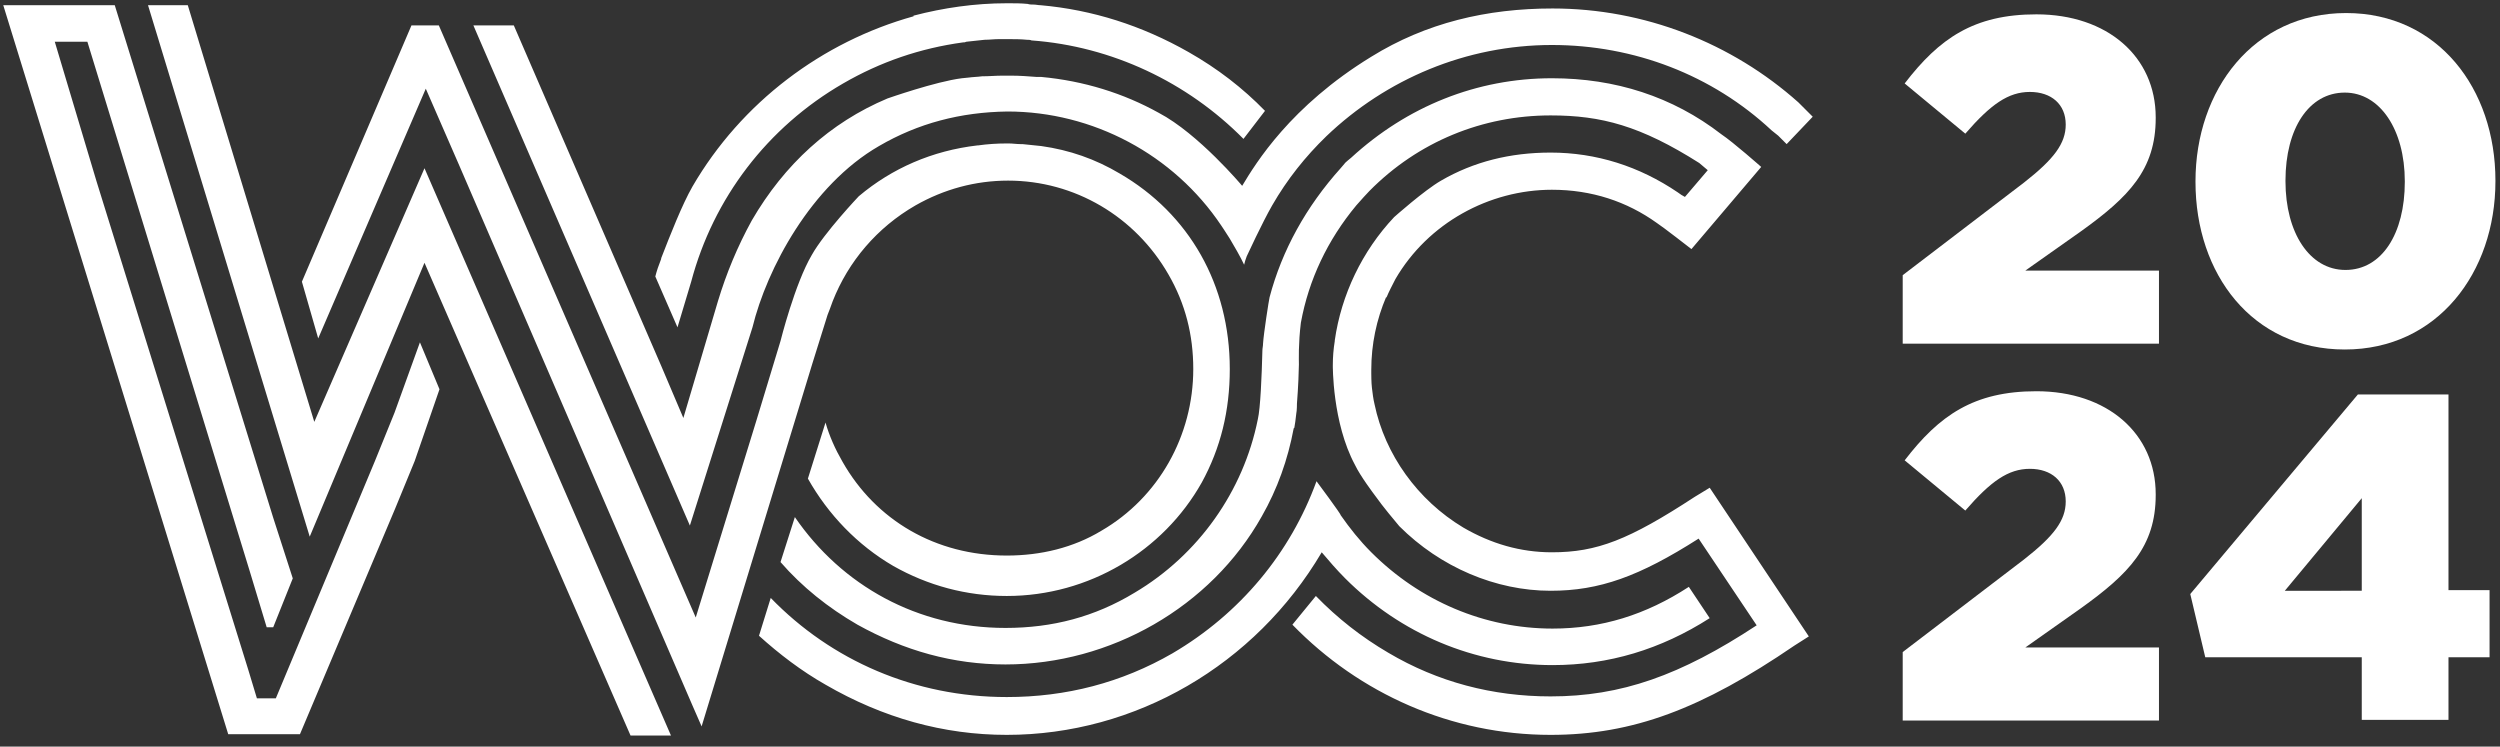
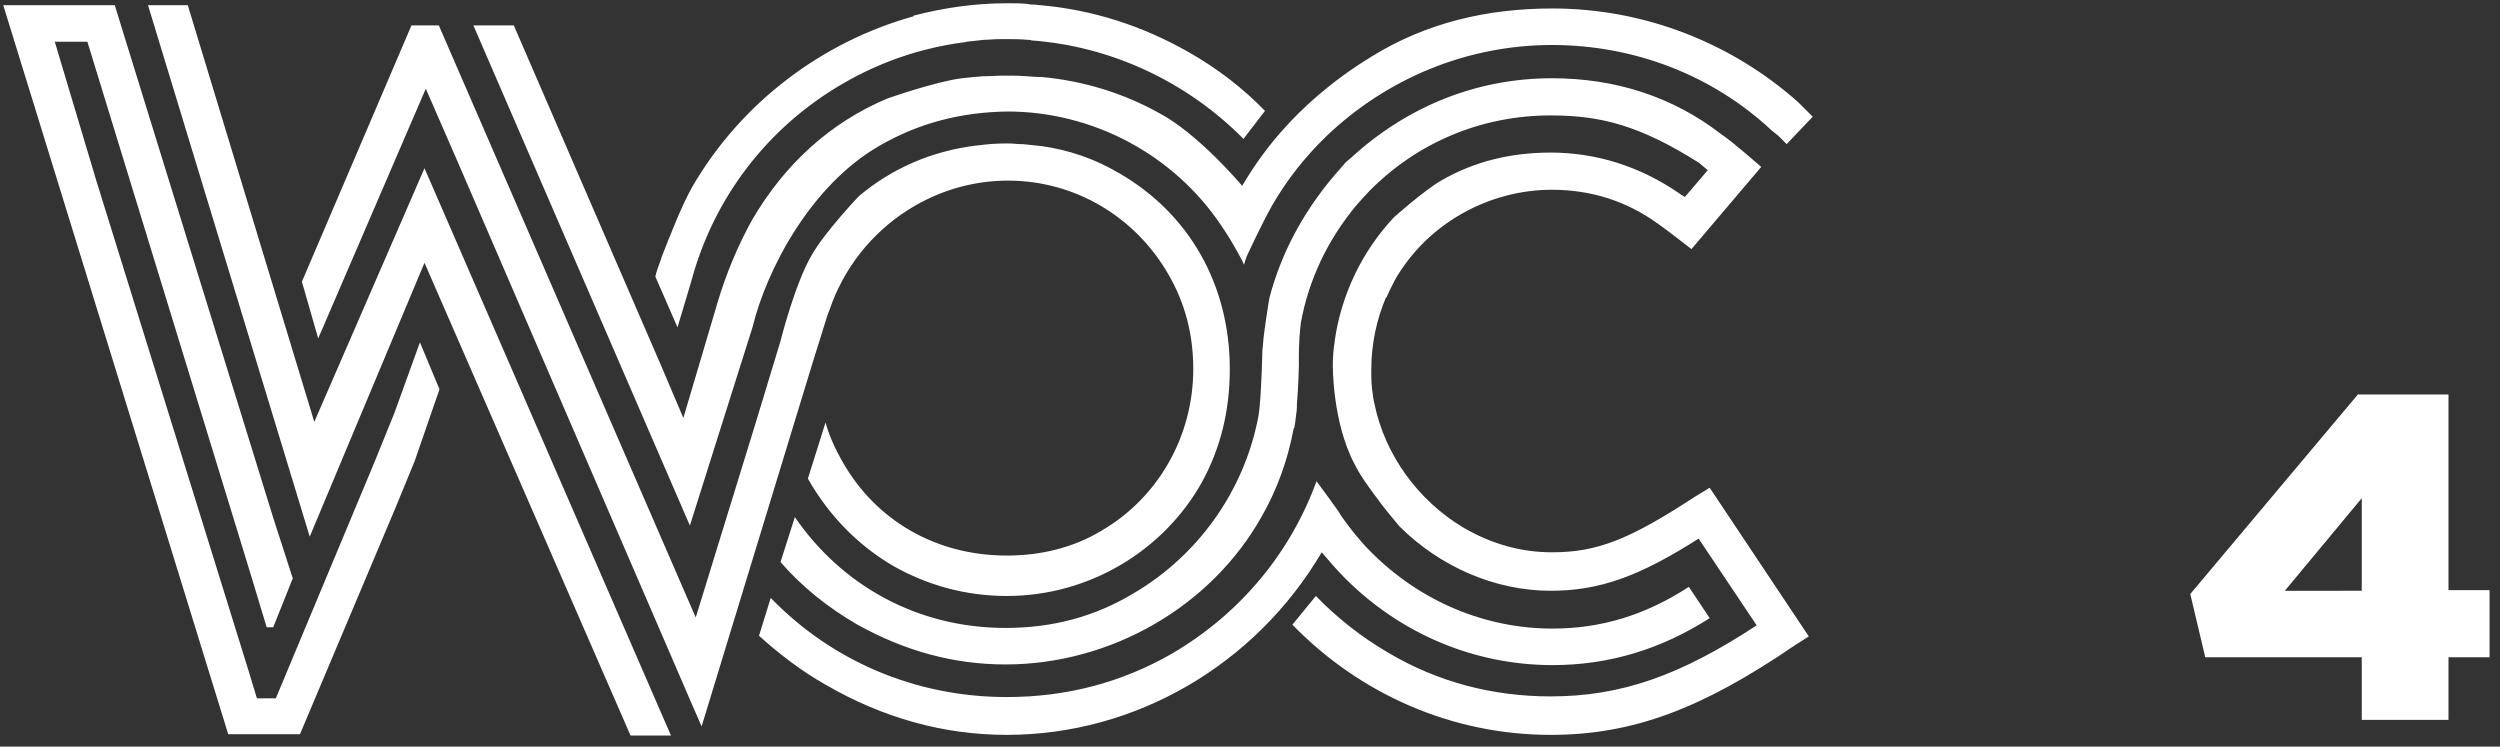
<svg xmlns="http://www.w3.org/2000/svg" version="1.1" id="Layer_1" x="0px" y="0px" viewBox="0 0 383.4 114.5" style="enable-background:new 0 0 383.4 114.5;" xml:space="preserve">
  <rect x="0" y="0" width="383.4" height="114.5" fill="#333333" stroke="none" />
  <style type="text/css">
	.st0{fill:#FFFFFF;}
</style>
-   <path class="st0" d="M291.8,42.2l18.6-14.2c4.6-3.6,6.4-6,6.4-8.9c0-3.1-2.2-5-5.5-5c-3.3,0-6,1.9-9.9,6.4l-9.3-7.7  c5.3-6.9,10.6-10.6,20.2-10.6c10.9,0,18.3,6.5,18.3,15.8v0.1c0,7.9-4.1,12.1-11.5,17.4l-8.5,6h20.5v11.2h-39.3V42.2z" />
-   <path class="st0" d="M336.7,27.9v-0.1c0-14,8.9-25.8,23.1-25.8c14.1,0,22.9,11.6,22.9,25.7v0.1c0,14-8.9,25.8-23.1,25.8  C345.4,53.6,336.7,42,336.7,27.9z M368.8,27.9v-0.1c0-7.9-3.8-13.6-9.2-13.6c-5.5,0-9.1,5.5-9.1,13.5v0.1c0,7.9,3.7,13.6,9.2,13.6  C365.3,41.4,368.8,35.8,368.8,27.9z" />
-   <path class="st0" d="M291.8,100l18.6-14.2c4.6-3.6,6.4-6,6.4-8.9c0-3.1-2.2-5-5.5-5c-3.3,0-6,1.9-9.9,6.4l-9.3-7.7  c5.3-6.9,10.6-10.6,20.2-10.6c10.9,0,18.3,6.5,18.3,15.8v0.1c0,7.9-4.1,12.1-11.5,17.4l-8.5,6h20.5v11.2h-39.3V100z" />
  <path class="st0" d="M206.3,88.7c8.5,8.5,19.8,13.3,31.8,13.3c8.6,0,16.6-2.4,24.1-7.2L259,90c-6.6,4.3-13.4,6.4-20.9,6.4  c-10.4,0-20.3-4.2-27.8-11.7c-1.8-1.8-3.3-3.7-4.7-5.7c0.1-0.1-3.7-5.2-3.7-5.2c-4,11-11.7,20.3-22.1,26.4  c-7.8,4.5-16.3,6.7-25.4,6.7c-14.1,0-26.9-5.6-36.2-15.2l-1.8,5.8c3.1,2.8,6.5,5.4,10.2,7.5c8.8,5.1,18.1,7.7,27.8,7.7  c19.7,0,38.1-10.7,48.3-28C203.8,86,205,87.4,206.3,88.7z M259.9,76.2c-10.1,6.6-15,8.5-21.9,8.5c-4.8,0-9.3-1.3-13.6-3.8  c-7-4.2-12-11.2-13.6-18.9c-0.2-0.8-0.3-1.7-0.4-2.5c-0.1-0.8-0.1-2.2-0.1-2.2c0-0.2,0-0.4,0-0.6c0-3.9,0.8-7.7,2.3-11.2  c0,0.1,0,0.1,0,0.2c0.4-1,0.9-1.9,1.4-2.9c5-8.6,14.4-13.7,24-13.7c6.1,0,11.5,1.8,16.1,5.1c0.8,0.5,5.3,4,5.3,4l10.7-12.6  c0,0-4.3-3.8-6.1-5c-7.5-5.8-16.3-8.6-26-8.6c-11.5,0-22.2,4.3-30.8,12.2c0,0-1,0.8-1,0.9c-0.2,0.2-0.4,0.5-0.6,0.7  c-5.3,5.9-9,12.6-10.9,19.8c-0.1,0.4-0.9,5.5-1,7.1c0,0.4-0.1,0.7-0.1,1.1l0,0c-0.1,3.9-0.3,8.8-0.7,10.5c0,0,0,0,0,0  c-2.2,11-9.1,20.8-18.9,26.6c-6.1,3.7-12.6,5.4-19.8,5.4c-13.5,0-25.1-6.5-32.3-17l-2.2,6.9c3.3,3.8,7.3,7,11.8,9.6  c7.2,4,14.7,6.1,22.7,6.1c16.1,0,31.5-8.8,39.3-22.7c2.4-4.2,4-8.7,4.9-13.5c0,0,0.1-0.1,0.1-0.1c0.1-0.5,0.2-1.3,0.3-2.2  c0.1-0.4,0.1-1.5,0.1-1.5c0.2-2.5,0.3-5.3,0.3-6c0-0.7-0.1-3.1,0.3-6.4c1.2-6.6,4.1-12.7,8.5-18c0.5-0.6,1.9-2.1,2-2.2  c7.5-7.6,17.4-11.6,27.8-11.6c7.8,0,13.8,1.6,22.8,7.3l1.3,1.1l-3.5,4.1c-0.4-0.2-0.7-0.4-1.1-0.7c-5.9-4-12.5-6.1-19.5-6.1  c-6.2,0-11.8,1.4-16.8,4.3c-2.6,1.5-7.2,5.6-7.2,5.6c-4.9,5.2-8.1,11.9-9.1,18.9l0,0c0,0,0,0.1,0,0.1c-0.2,1.2-0.3,2.5-0.3,3.7  c0,0-0.1,8.8,3.4,15.3c0,0,0,0,0,0c0,0,0,0,0,0c0.8,1.7,3,4.6,3,4.6c1.5,2.1,2.9,3.7,3.8,4.8c6.3,6.3,14.8,9.9,23.2,9.9  c7.5,0,13.6-2.2,22.7-8l8.9,13.3c-11.7,7.7-20.8,10.9-31.6,10.9c-8.9,0-17.3-2.2-24.9-6.7c-4.1-2.4-7.8-5.3-11.1-8.7l-3.6,4.4  c10.3,10.6,24.4,16.9,39.6,16.9c12.6,0,23.2-4,37.4-13.7l2.2-1.4l-15.2-22.8L259.9,76.2z M103.9,50.2l2.1-7l0,0  c3.4-12.8,11.7-23.7,23.3-30.4c5.7-3.3,11.8-5.4,18.4-6.3c0.2,0,0.3,0,0.5-0.1c0.9-0.1,1.8-0.2,2.8-0.3c0.7,0,1.5-0.1,2.2-0.1  c0.4,0,0.8,0,1.3,0c1,0,2,0,3,0.1c0.2,0,0.5,0,0.7,0.1c12.3,0.9,23.9,6.4,32.5,15.1l3.3-4.3c-3.4-3.5-7.3-6.5-11.7-9  c-7.2-4.1-14.8-6.5-22.7-7.2v0c-0.4,0-0.7-0.1-1.1-0.1c-0.3,0-0.6,0-0.9-0.1c-1-0.1-2-0.1-3-0.1c0,0-0.1,0-0.1,0c0,0-0.1,0-0.1,0  c-4.9,0-9.7,0.7-14.3,1.9l0,0.1c-14,3.9-26.4,13.2-33.9,26.1c-1.6,2.8-3.4,7.4-4.8,11l0,0l0,0.1c-0.4,1-0.7,1.9-0.9,2.7L103.9,50.2z   M115.4,50.2c2.2-9,9-21.8,19.4-27.8c6-3.5,12.5-5.2,19.7-5.3c13.1,0,25.5,6.6,32.8,17.5c0,0,0.4,0.6,0.4,0.6  c0.3,0.5,0.6,0.9,0.9,1.4c0.6,1,1.7,2.9,2.2,4c0.1-0.4,0.2-0.8,0.4-1.3c0,0,2.4-5.2,3.9-7.8c2.3-4,5.1-7.5,8.3-10.6  c9.2-8.8,21.5-14,34.6-14c12.6,0,24.6,4.6,33.7,13.1l1,0.8l1.3,1.3l4-4.2l-2.2-2.2c-10.2-9.1-23.6-14.4-37.7-14.4  c-10.1,0-19.4,2.2-27.8,7.4c-12.4,7.6-17.7,16.3-19.8,19.8c0,0-6.7-8-12.8-11.2c-5.4-3-11.5-4.9-18-5.5v0c-0.2,0-0.4,0-0.7,0  c-1.3-0.1-2.6-0.2-4-0.2c-0.1,0-0.5,0-0.5,0c0,0-0.5,0-0.7,0c-1.1,0-2.1,0.1-3.2,0.1c-0.7,0.1-1.4,0.1-2.1,0.2c-0.3,0-0.7,0.1-1,0.1  c-4,0.5-11.4,3.1-11.4,3.1c-8.8,3.7-15.8,10.1-20.8,18.7c-2.2,4-3.9,8.1-5.2,12.4l-5.3,17.9l-3.4-8L78.8,3.9h-6.2l33.2,76.7  L115.4,50.2z M126.6,49.3c0.2-0.7,0.4-1.3,0.7-2c0,0,0.4-1.1,0.4-1.1c2.4-6.1,6.8-11.3,12.7-14.7c4.4-2.5,9.2-3.8,14.2-3.8  c10.2,0,19.5,5.5,24.6,14.4c2.6,4.5,3.8,9.3,3.8,14.5c0,10.2-5.3,19.7-14.1,24.8c-4.3,2.6-9.3,3.8-14.5,3.8  c-10.9,0-20.1-5.4-25.2-14.4c-1.1-1.9-2-3.9-2.6-6l-2.7,8.6c3.1,5.5,7.6,10.2,13.1,13.4c5.3,3,11.2,4.6,17.4,4.6  c12.6,0,24-6.9,29.9-17.4c2.9-5.3,4.3-11,4.3-17.4c0-12.9-6.2-23.8-16.9-30c-3.7-2.2-7.7-3.6-12-4.2v0c-1-0.1-2-0.2-2.9-0.3  c-0.1,0-0.2,0-0.3,0c-0.6,0-1.2-0.1-1.8-0.1c0,0-0.1,0-0.1,0c-0.1,0-0.1,0-0.2,0c-1.5,0-3,0.1-4.4,0.3c0,0-0.1,0-0.1,0  c-6.9,0.8-13.1,3.5-18.2,7.8c0,0-5.3,5.6-7.2,9c-2.6,4.4-4.8,13.2-4.8,13.2l-3.7,12.2l-9.3,30.2L67.3,3.9h-4.2L46.3,43.2l2.5,8.7  l16.5-38.3l5.1,11.7l35.8,82.9l1.4,3.2l17-55.7L126.6,49.3z M60.5,63.3l-3,7.4l-15.2,36.4h-2.9l-1.3-4.3L14.8,27.8L8.4,6.4h5  l24.9,81.2l2.6,8.6h1l3-7.5l-3-9.3L17.6,0.8H0.5l34.5,111.8h11L60.6,78l3-7.3l3.8-11l-3-7.2L60.5,63.3z M48.2,64.7L28.8,0.8h-6.1  l24.8,81.5l17.6-42l31.6,72.5h6.2L65.1,25.8L48.2,64.7z" />
  <path class="st0" d="M362.2,100.8h-24l-2.3-9.7l25.7-30.6h13.9v30h6.3v10.3h-6.3v9.6h-13.3V100.8z M362.2,90.6V76.4l-11.8,14.2  H362.2z" />
</svg>